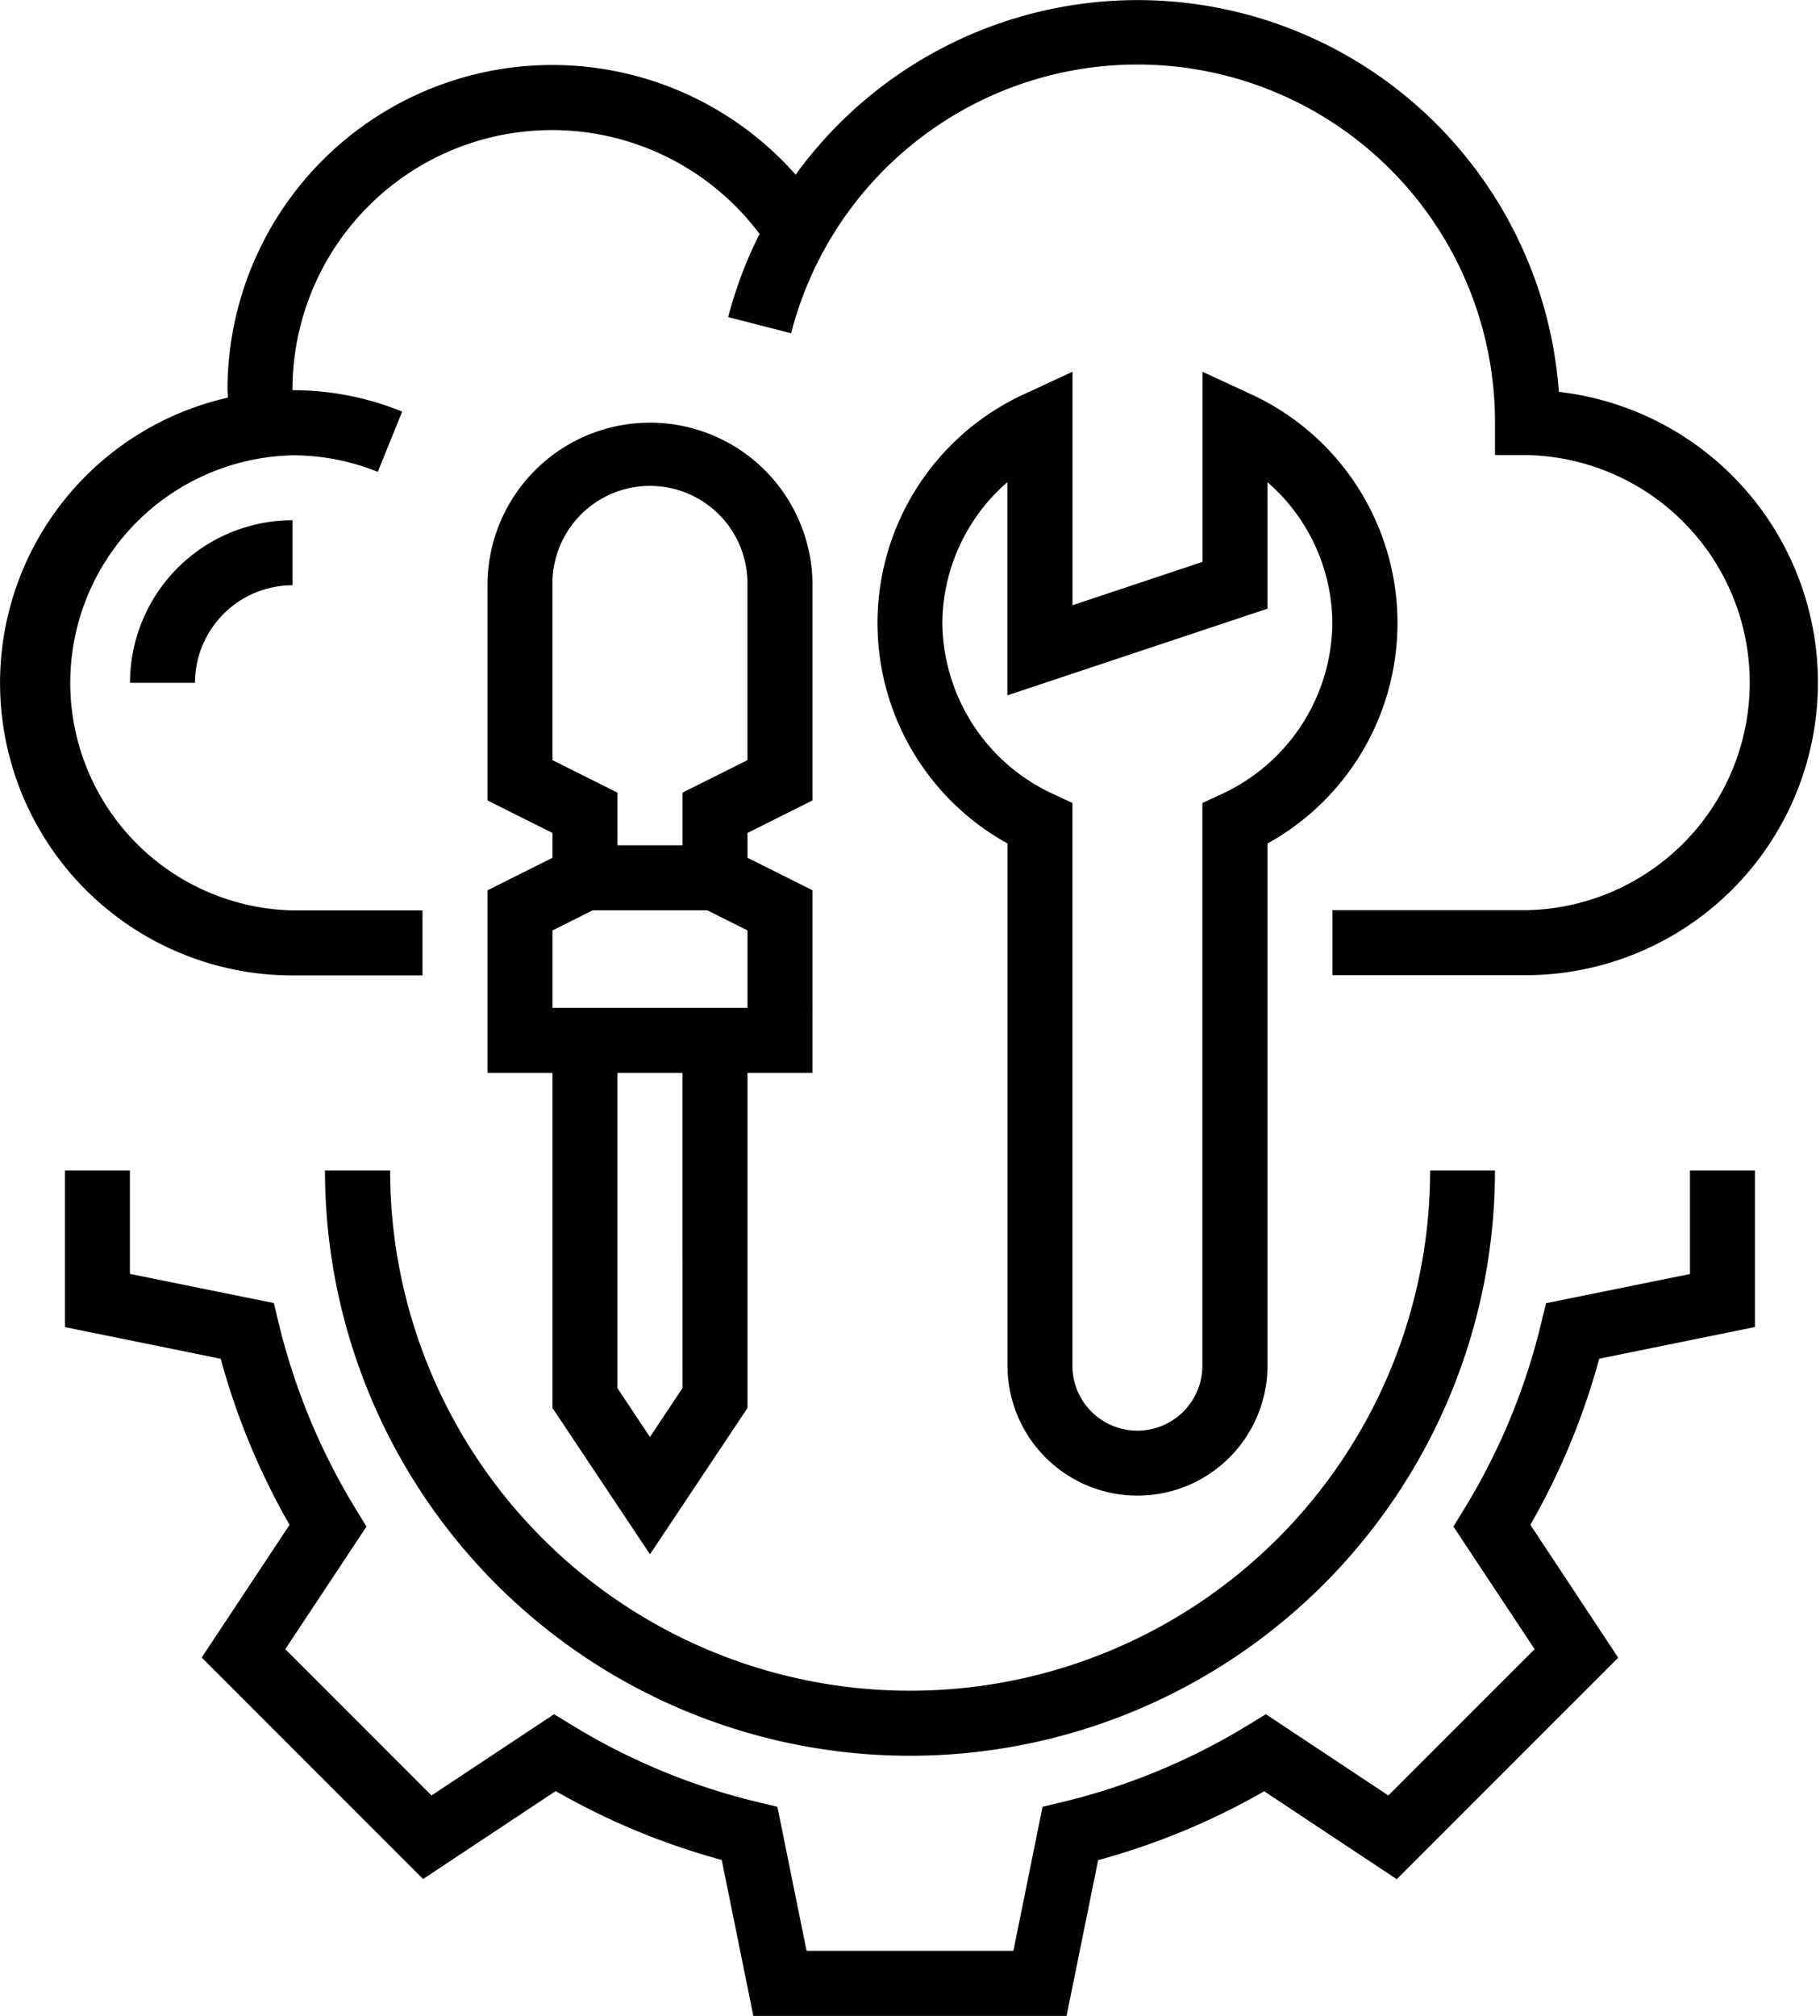
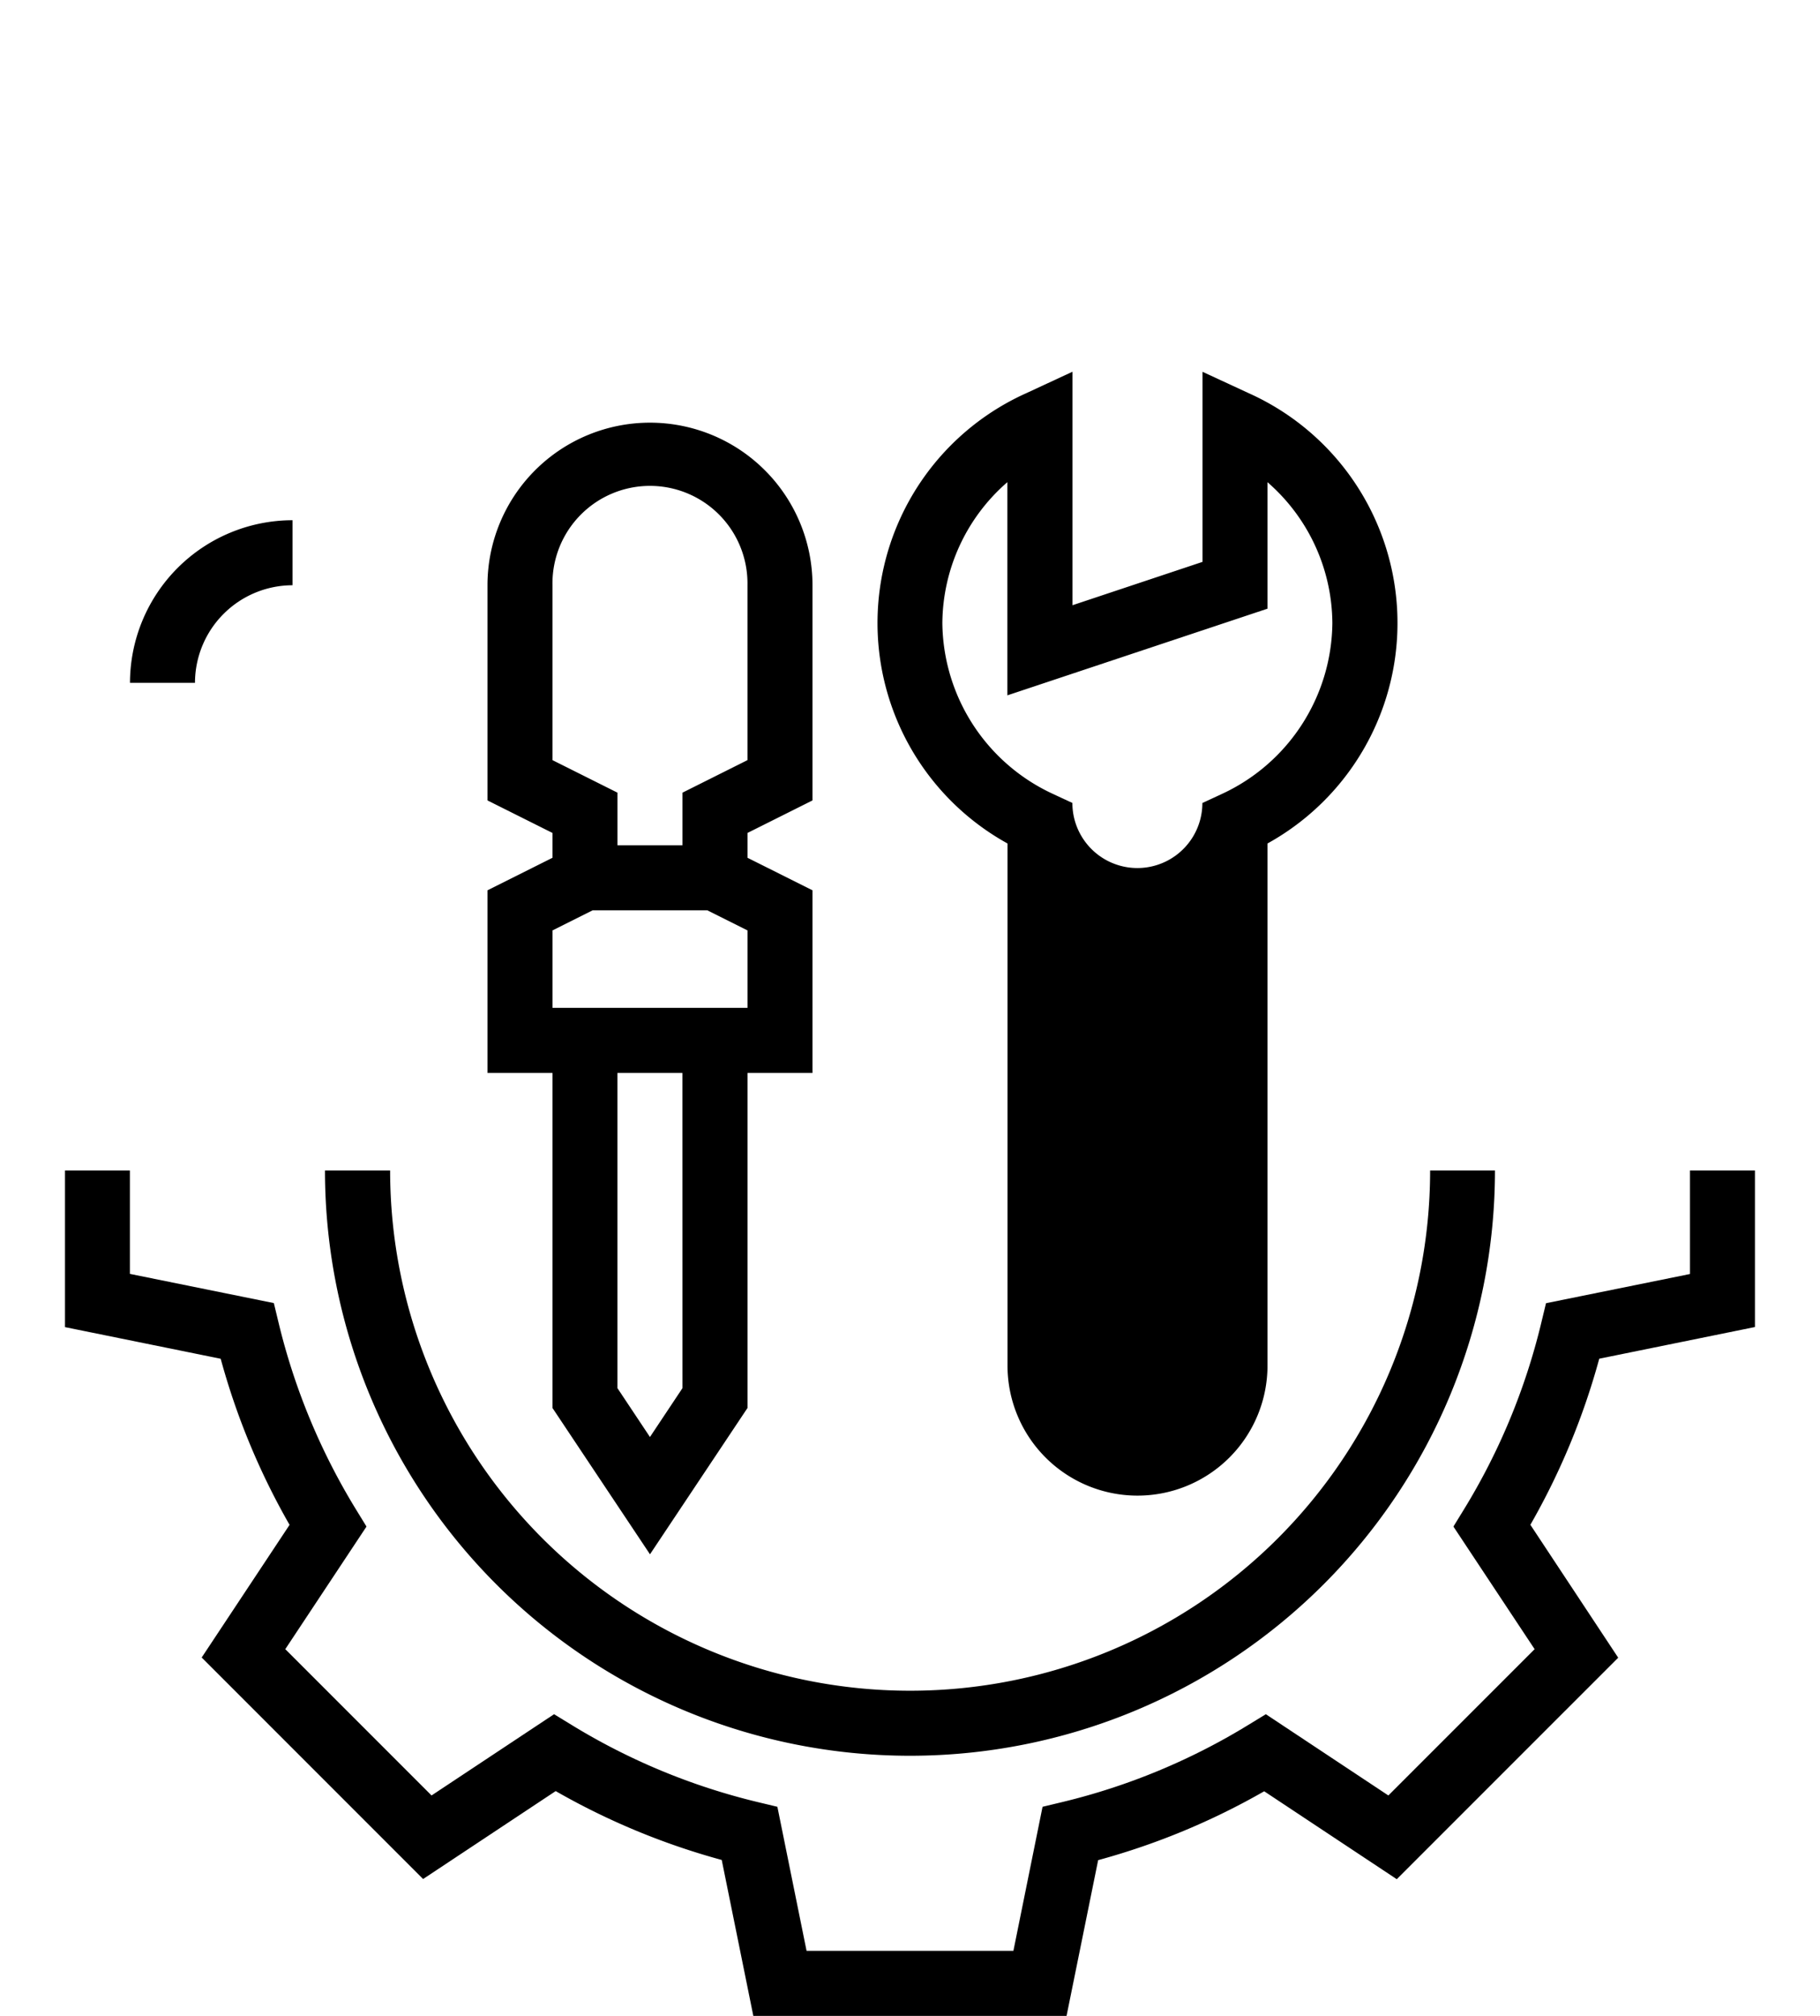
<svg xmlns="http://www.w3.org/2000/svg" width="59.616" height="66.003">
-   <path d="M9.581 31.937h4.258v-2.129H9.581a7.452 7.452 0 0 1 0-14.9 7.4 7.4 0 0 1 2.793.542l.8-1.974a9.5 9.5 0 0 0-3.594-.7 8.5 8.5 0 0 1 15.3-5.117 13.8 13.8 0 0 0-1.028 2.723l2.062.53a11.712 11.712 0 0 1 23.056 2.927V14.9h1.065a7.452 7.452 0 0 1 0 14.9h-6.388v2.129h6.387a9.581 9.581 0 0 0 1.028-19.099 13.835 13.835 0 0 0-25-7.111 10.64 10.64 0 0 0-18.61 7.056c0 .082.012.162.014.244a9.577 9.577 0 0 0 2.115 18.918m0 0" />
  <path d="M6.387 22.356a3.2 3.2 0 0 1 3.194-3.194v-2.129a5.33 5.33 0 0 0-5.323 5.323ZM55.357 41.713l-4.716.956-.159.659a21.1 21.1 0 0 1-2.519 6.076l-.355.578 2.66 4.014-4.791 4.79-4.013-2.66-.578.353a21.1 21.1 0 0 1-6.077 2.52l-.659.158-.955 4.717H26.42l-.956-4.717-.66-.158a21.1 21.1 0 0 1-6.077-2.52l-.578-.353-4.013 2.66-4.791-4.79 2.66-4.014-.355-.578a21.2 21.2 0 0 1-2.521-6.08l-.159-.659-4.715-.956v-3.385H2.129v5.128l5.1 1.036a23.2 23.2 0 0 0 2.256 5.438L6.606 54.27l7.253 7.252 4.343-2.879a23.2 23.2 0 0 0 5.439 2.255l1.035 5.106h10.26l1.035-5.1a23.2 23.2 0 0 0 5.439-2.255l4.343 2.879 7.253-7.252-2.877-4.352a23.2 23.2 0 0 0 2.256-5.438l5.1-1.037v-5.125h-2.128Zm0 0" />
  <path d="M10.645 38.324a19.162 19.162 0 1 0 38.324 0h-2.124a17.033 17.033 0 1 1-34.066 0Zm0 0" />
-   <path d="M33.618 12.873a8.247 8.247 0 0 0-.616 14.744v17.094a4.258 4.258 0 1 0 8.516 0V27.617a8.247 8.247 0 0 0-.616-14.744l-1.513-.7v6.224l-4.258 1.419v-7.645Zm7.9 7.056v-4.141a6.16 6.16 0 0 1 2.125 4.618 6.23 6.23 0 0 1-3.642 5.6l-.616.286v18.421a2.129 2.129 0 0 1-4.258 0V26.29l-.617-.287a6.23 6.23 0 0 1-3.642-5.6 6.16 6.16 0 0 1 2.129-4.616v6.98ZM15.968 29.15v5.981h2.129v10.968l3.194 4.791 3.194-4.791V35.131h2.129V29.15l-2.129-1.065v-.813l2.129-1.065v-7.045a5.323 5.323 0 1 0-10.646 0v7.045l2.129 1.065v.813Zm6.387 16.3-1.065 1.6-1.065-1.6V35.131h2.129Zm-4.258-26.291a3.194 3.194 0 1 1 6.387 0v5.729l-2.129 1.065v1.723h-2.129v-1.723l-2.129-1.065Zm1.316 10.646h3.755l1.317.658v2.536h-6.387v-2.536Zm0 0" />
+   <path d="M33.618 12.873a8.247 8.247 0 0 0-.616 14.744v17.094a4.258 4.258 0 1 0 8.516 0V27.617a8.247 8.247 0 0 0-.616-14.744l-1.513-.7v6.224l-4.258 1.419v-7.645Zm7.9 7.056v-4.141a6.16 6.16 0 0 1 2.125 4.618 6.23 6.23 0 0 1-3.642 5.6l-.616.286a2.129 2.129 0 0 1-4.258 0V26.29l-.617-.287a6.23 6.23 0 0 1-3.642-5.6 6.16 6.16 0 0 1 2.129-4.616v6.98ZM15.968 29.15v5.981h2.129v10.968l3.194 4.791 3.194-4.791V35.131h2.129V29.15l-2.129-1.065v-.813l2.129-1.065v-7.045a5.323 5.323 0 1 0-10.646 0v7.045l2.129 1.065v.813Zm6.387 16.3-1.065 1.6-1.065-1.6V35.131h2.129Zm-4.258-26.291a3.194 3.194 0 1 1 6.387 0v5.729l-2.129 1.065v1.723h-2.129v-1.723l-2.129-1.065Zm1.316 10.646h3.755l1.317.658v2.536h-6.387v-2.536Zm0 0" />
</svg>